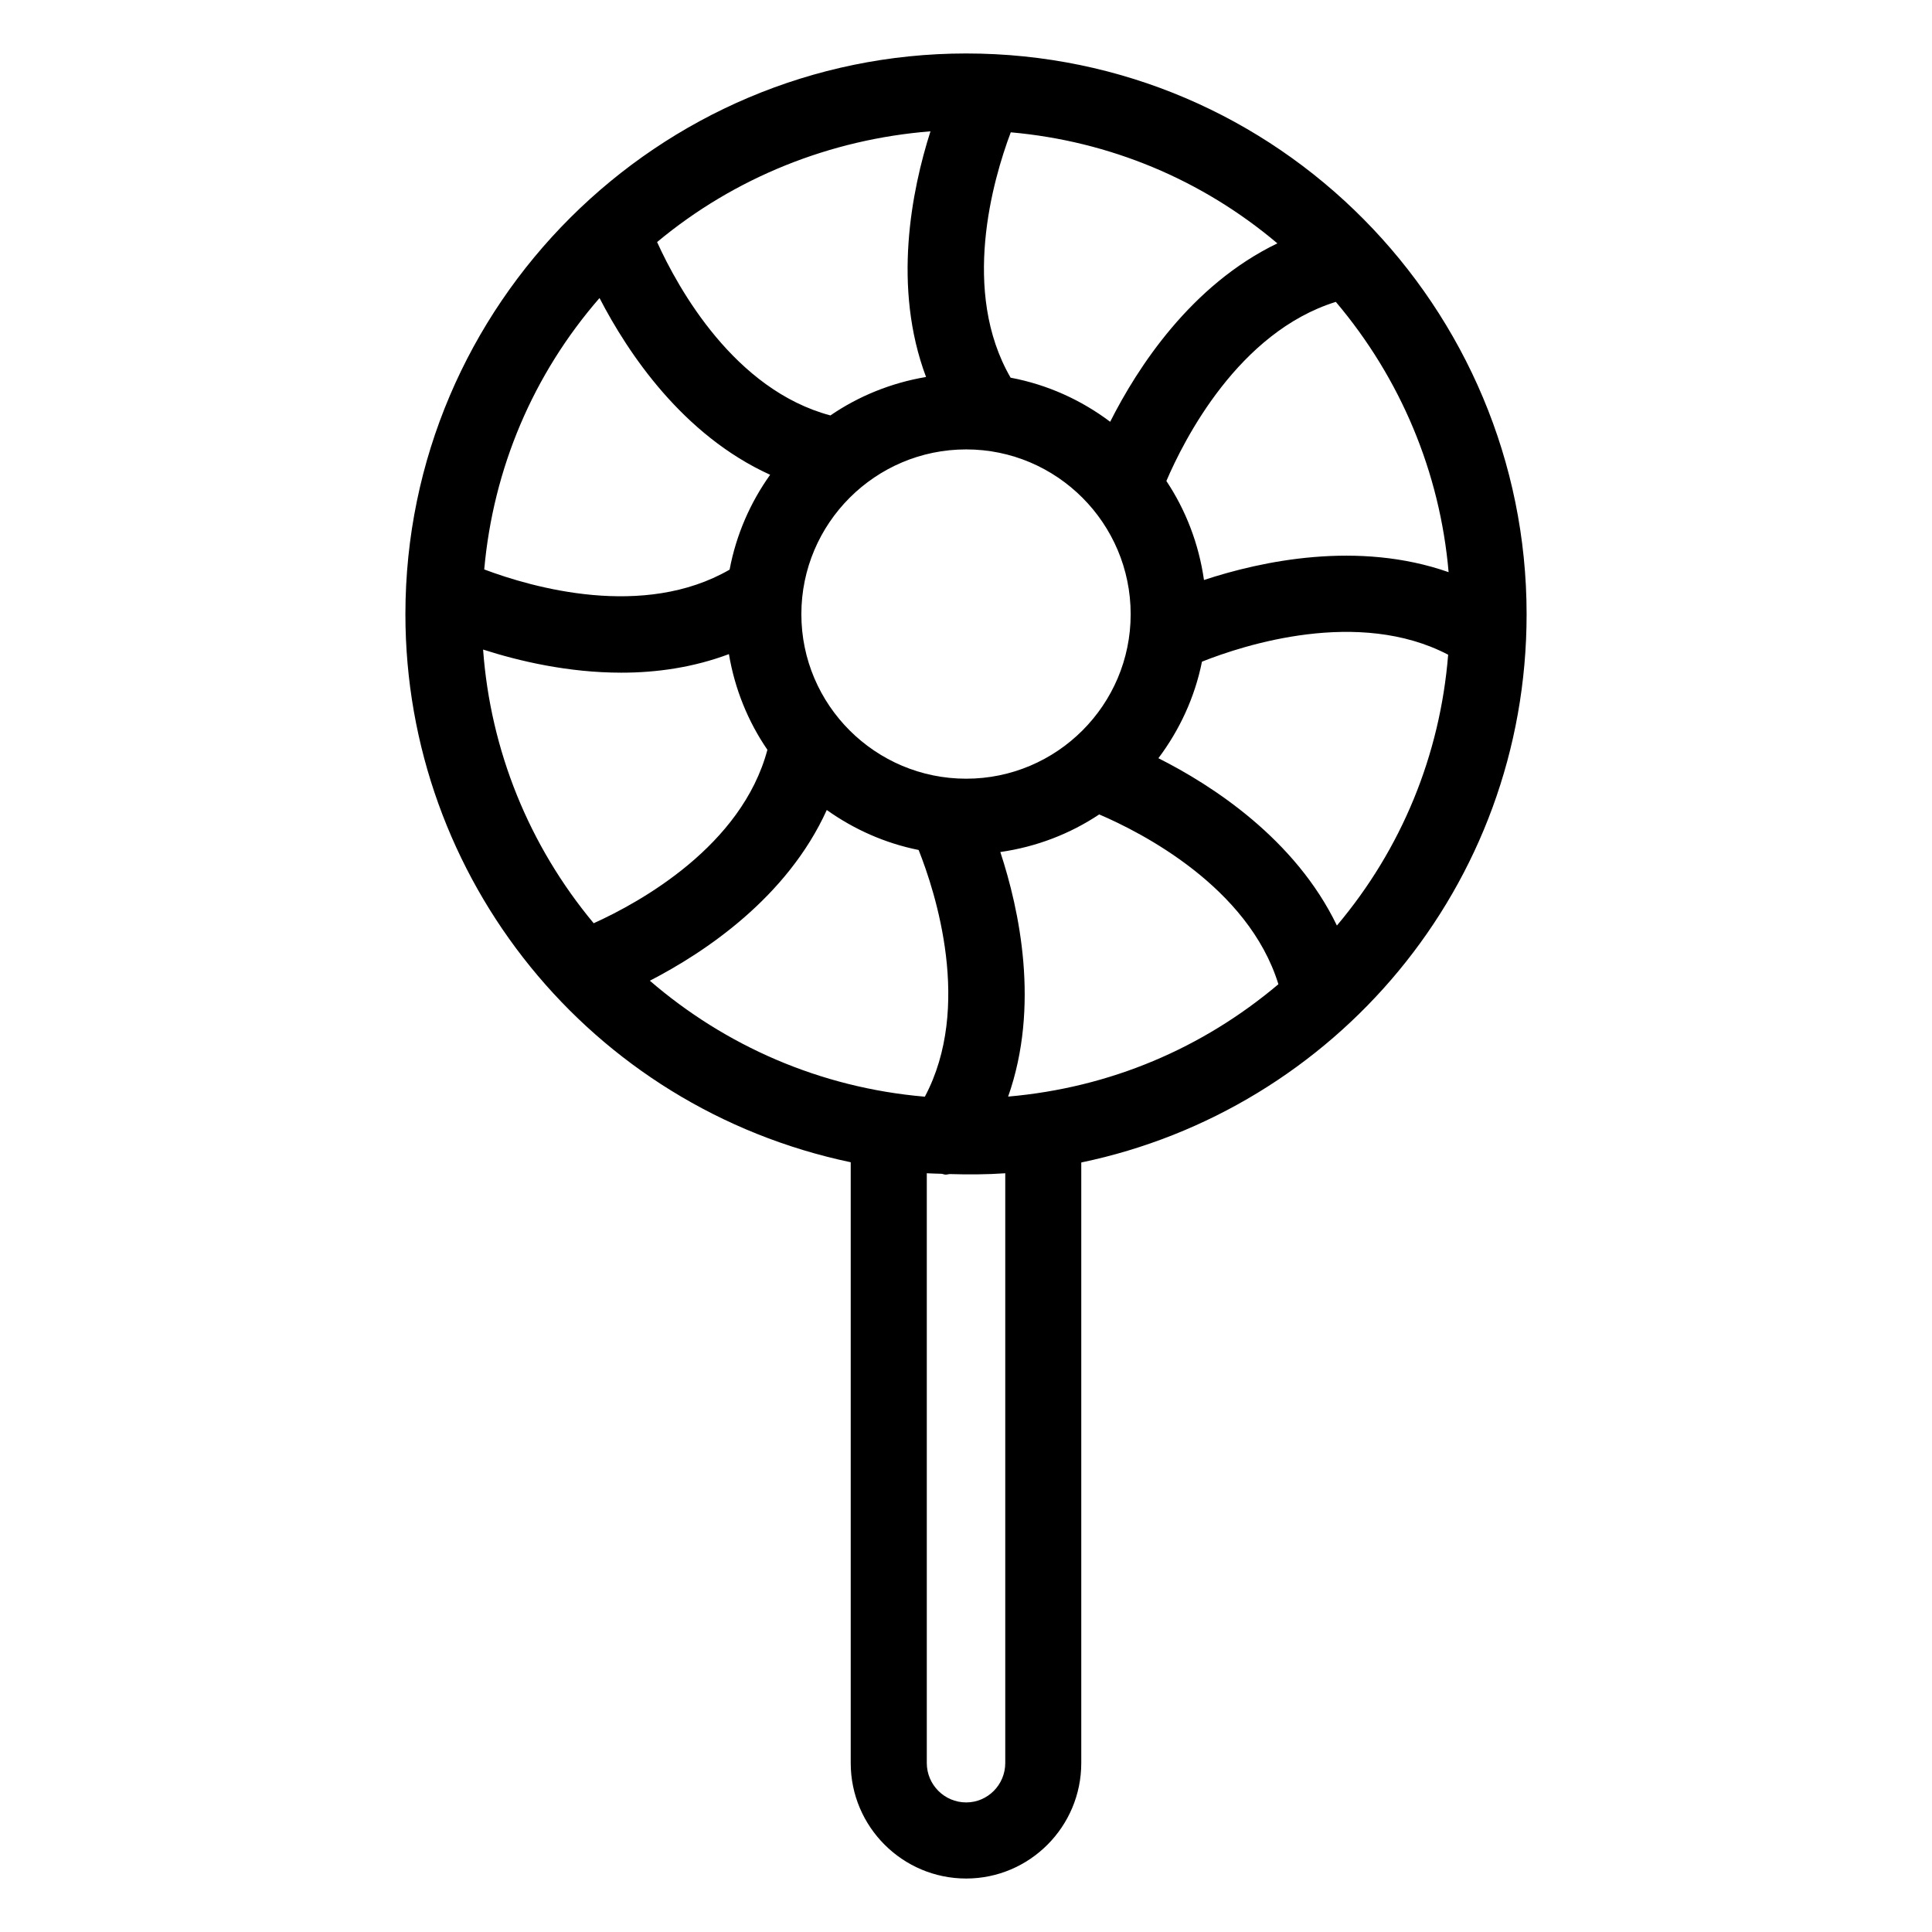
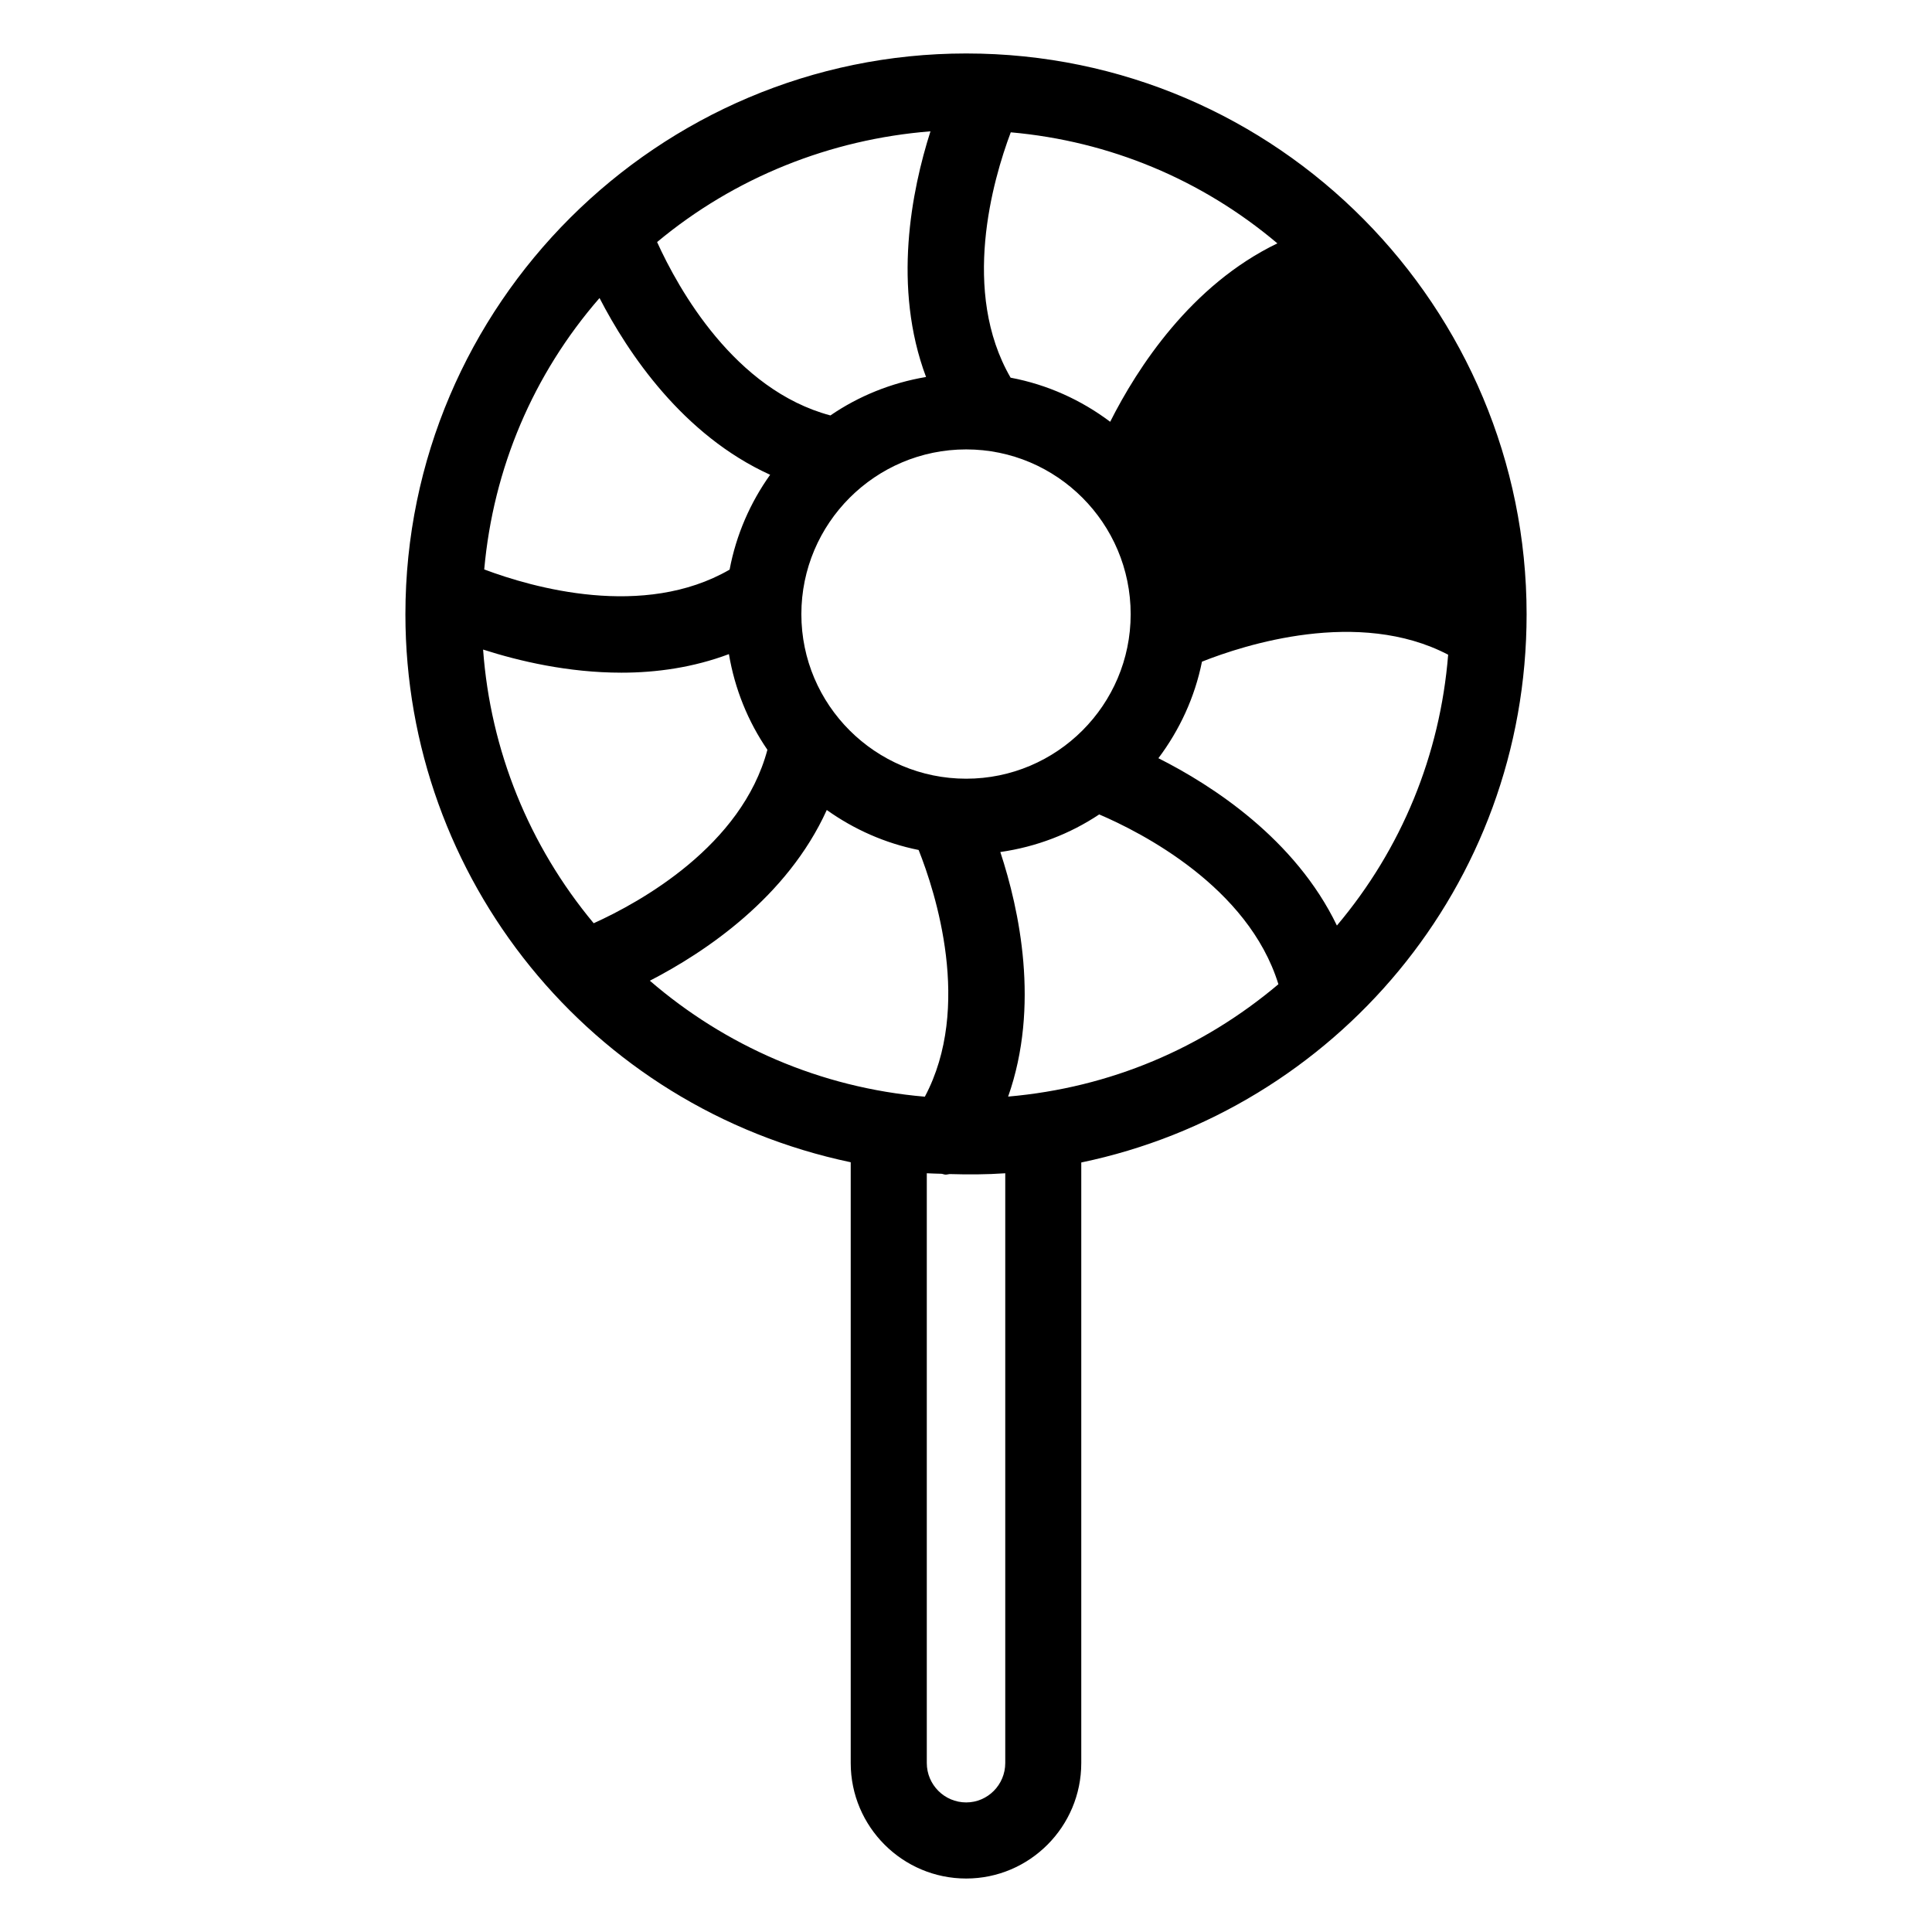
<svg xmlns="http://www.w3.org/2000/svg" fill="#000000" width="800px" height="800px" version="1.1" viewBox="144 144 512 512">
-   <path d="m369.45 452.01v159.22c0 16.871 13.727 30.598 30.594 30.598 16.816 0 30.504-13.727 30.504-30.598v-159.16c66.992-13.949 118.02-73.109 118.02-145.29 0.004-81.055-65.711-148.61-148.52-148.61-81.512 0-148.61 66.43-148.61 148.61 0 70.02 48.996 130.71 118.02 145.23zm-66.57-229.03c7.566 14.652 22.086 36.344 45.215 46.84-5.266 7.379-9.004 15.902-10.742 25.141-22.805 13.184-52.301 4.742-65.027-0.055 2.391-26.758 12.953-51.688 30.555-71.926zm179.64-14.484c-22.898 11.035-37.082 32.938-44.312 47.281-7.656-5.762-16.617-9.852-26.387-11.688-13.191-22.785-4.754-52.285 0.043-65.023 26.199 2.328 50.633 12.52 70.656 29.43zm45.375 87.133c-24.012-8.422-49.562-2.953-64.828 2.078-1.371-9.59-4.82-18.512-9.965-26.238 4.703-10.996 19.117-39.441 44.906-47.469 17.18 20.301 27.609 45.191 29.887 71.629zm-116.73 138.98c8.461-23.992 2.965-49.543-2.07-64.812 9.578-1.371 18.488-4.82 26.207-9.965 11.02 4.707 39.508 19.156 47.488 45-20.086 16.953-44.543 27.418-71.625 29.777zm-11.117-171.51c24.039 0 43.59 19.59 43.59 43.676 0 24.035-19.551 43.59-43.59 43.59-24.09 0-43.68-19.559-43.68-43.59 0-24.086 19.59-43.676 43.68-43.676zm-36.945 95.559c7.172 5.106 15.406 8.805 24.344 10.598 4.453 11.188 14.289 41.625 1.645 65.379-27.879-2.379-53.004-13.586-72.875-30.734 14.66-7.562 36.383-22.082 46.887-45.242zm87.883-13.723c5.598-7.453 9.648-16.121 11.547-25.586 11.148-4.43 41.473-14.258 65.242-1.844-2.137 26.633-12.367 51.477-29.484 71.773-11.039-22.918-32.961-37.113-47.305-44.344zm-61.574-101.03c-9.27 1.566-17.883 5.078-25.344 10.191-25.398-6.773-40.289-33.52-45.93-45.945 20.566-17.148 45.922-27.246 72.445-29.348-5.016 15.707-10.098 41.316-1.172 65.102zm-80.719 78.363c9.289 0 19.027-1.371 28.477-4.918 1.562 9.273 5.078 17.887 10.199 25.352-6.781 25.465-33.648 40.363-46.035 45.969-17.156-20.598-27.367-45.824-29.309-72.527 9.473 3.039 22.496 6.125 36.668 6.125zm101.71 288.95c0 5.762-4.644 10.445-10.352 10.445-5.754 0-10.441-4.684-10.441-10.445v-156.29c1.297 0.09 2.602 0.078 3.902 0.137 0.383 0.043 0.715 0.223 1.105 0.223 0.359 0 0.684-0.113 1.035-0.148 4.926 0.145 9.863 0.133 14.75-0.211z" />
+   <path d="m369.45 452.01v159.22c0 16.871 13.727 30.598 30.594 30.598 16.816 0 30.504-13.727 30.504-30.598v-159.16c66.992-13.949 118.02-73.109 118.02-145.29 0.004-81.055-65.711-148.61-148.52-148.61-81.512 0-148.61 66.43-148.61 148.61 0 70.02 48.996 130.71 118.02 145.23zm-66.57-229.03c7.566 14.652 22.086 36.344 45.215 46.84-5.266 7.379-9.004 15.902-10.742 25.141-22.805 13.184-52.301 4.742-65.027-0.055 2.391-26.758 12.953-51.688 30.555-71.926zm179.64-14.484c-22.898 11.035-37.082 32.938-44.312 47.281-7.656-5.762-16.617-9.852-26.387-11.688-13.191-22.785-4.754-52.285 0.043-65.023 26.199 2.328 50.633 12.52 70.656 29.43zm45.375 87.133zm-116.73 138.98c8.461-23.992 2.965-49.543-2.07-64.812 9.578-1.371 18.488-4.82 26.207-9.965 11.02 4.707 39.508 19.156 47.488 45-20.086 16.953-44.543 27.418-71.625 29.777zm-11.117-171.51c24.039 0 43.59 19.59 43.59 43.676 0 24.035-19.551 43.59-43.59 43.59-24.09 0-43.68-19.559-43.68-43.59 0-24.086 19.59-43.676 43.68-43.676zm-36.945 95.559c7.172 5.106 15.406 8.805 24.344 10.598 4.453 11.188 14.289 41.625 1.645 65.379-27.879-2.379-53.004-13.586-72.875-30.734 14.66-7.562 36.383-22.082 46.887-45.242zm87.883-13.723c5.598-7.453 9.648-16.121 11.547-25.586 11.148-4.43 41.473-14.258 65.242-1.844-2.137 26.633-12.367 51.477-29.484 71.773-11.039-22.918-32.961-37.113-47.305-44.344zm-61.574-101.03c-9.27 1.566-17.883 5.078-25.344 10.191-25.398-6.773-40.289-33.52-45.93-45.945 20.566-17.148 45.922-27.246 72.445-29.348-5.016 15.707-10.098 41.316-1.172 65.102zm-80.719 78.363c9.289 0 19.027-1.371 28.477-4.918 1.562 9.273 5.078 17.887 10.199 25.352-6.781 25.465-33.648 40.363-46.035 45.969-17.156-20.598-27.367-45.824-29.309-72.527 9.473 3.039 22.496 6.125 36.668 6.125zm101.71 288.95c0 5.762-4.644 10.445-10.352 10.445-5.754 0-10.441-4.684-10.441-10.445v-156.29c1.297 0.09 2.602 0.078 3.902 0.137 0.383 0.043 0.715 0.223 1.105 0.223 0.359 0 0.684-0.113 1.035-0.148 4.926 0.145 9.863 0.133 14.75-0.211z" />
</svg>